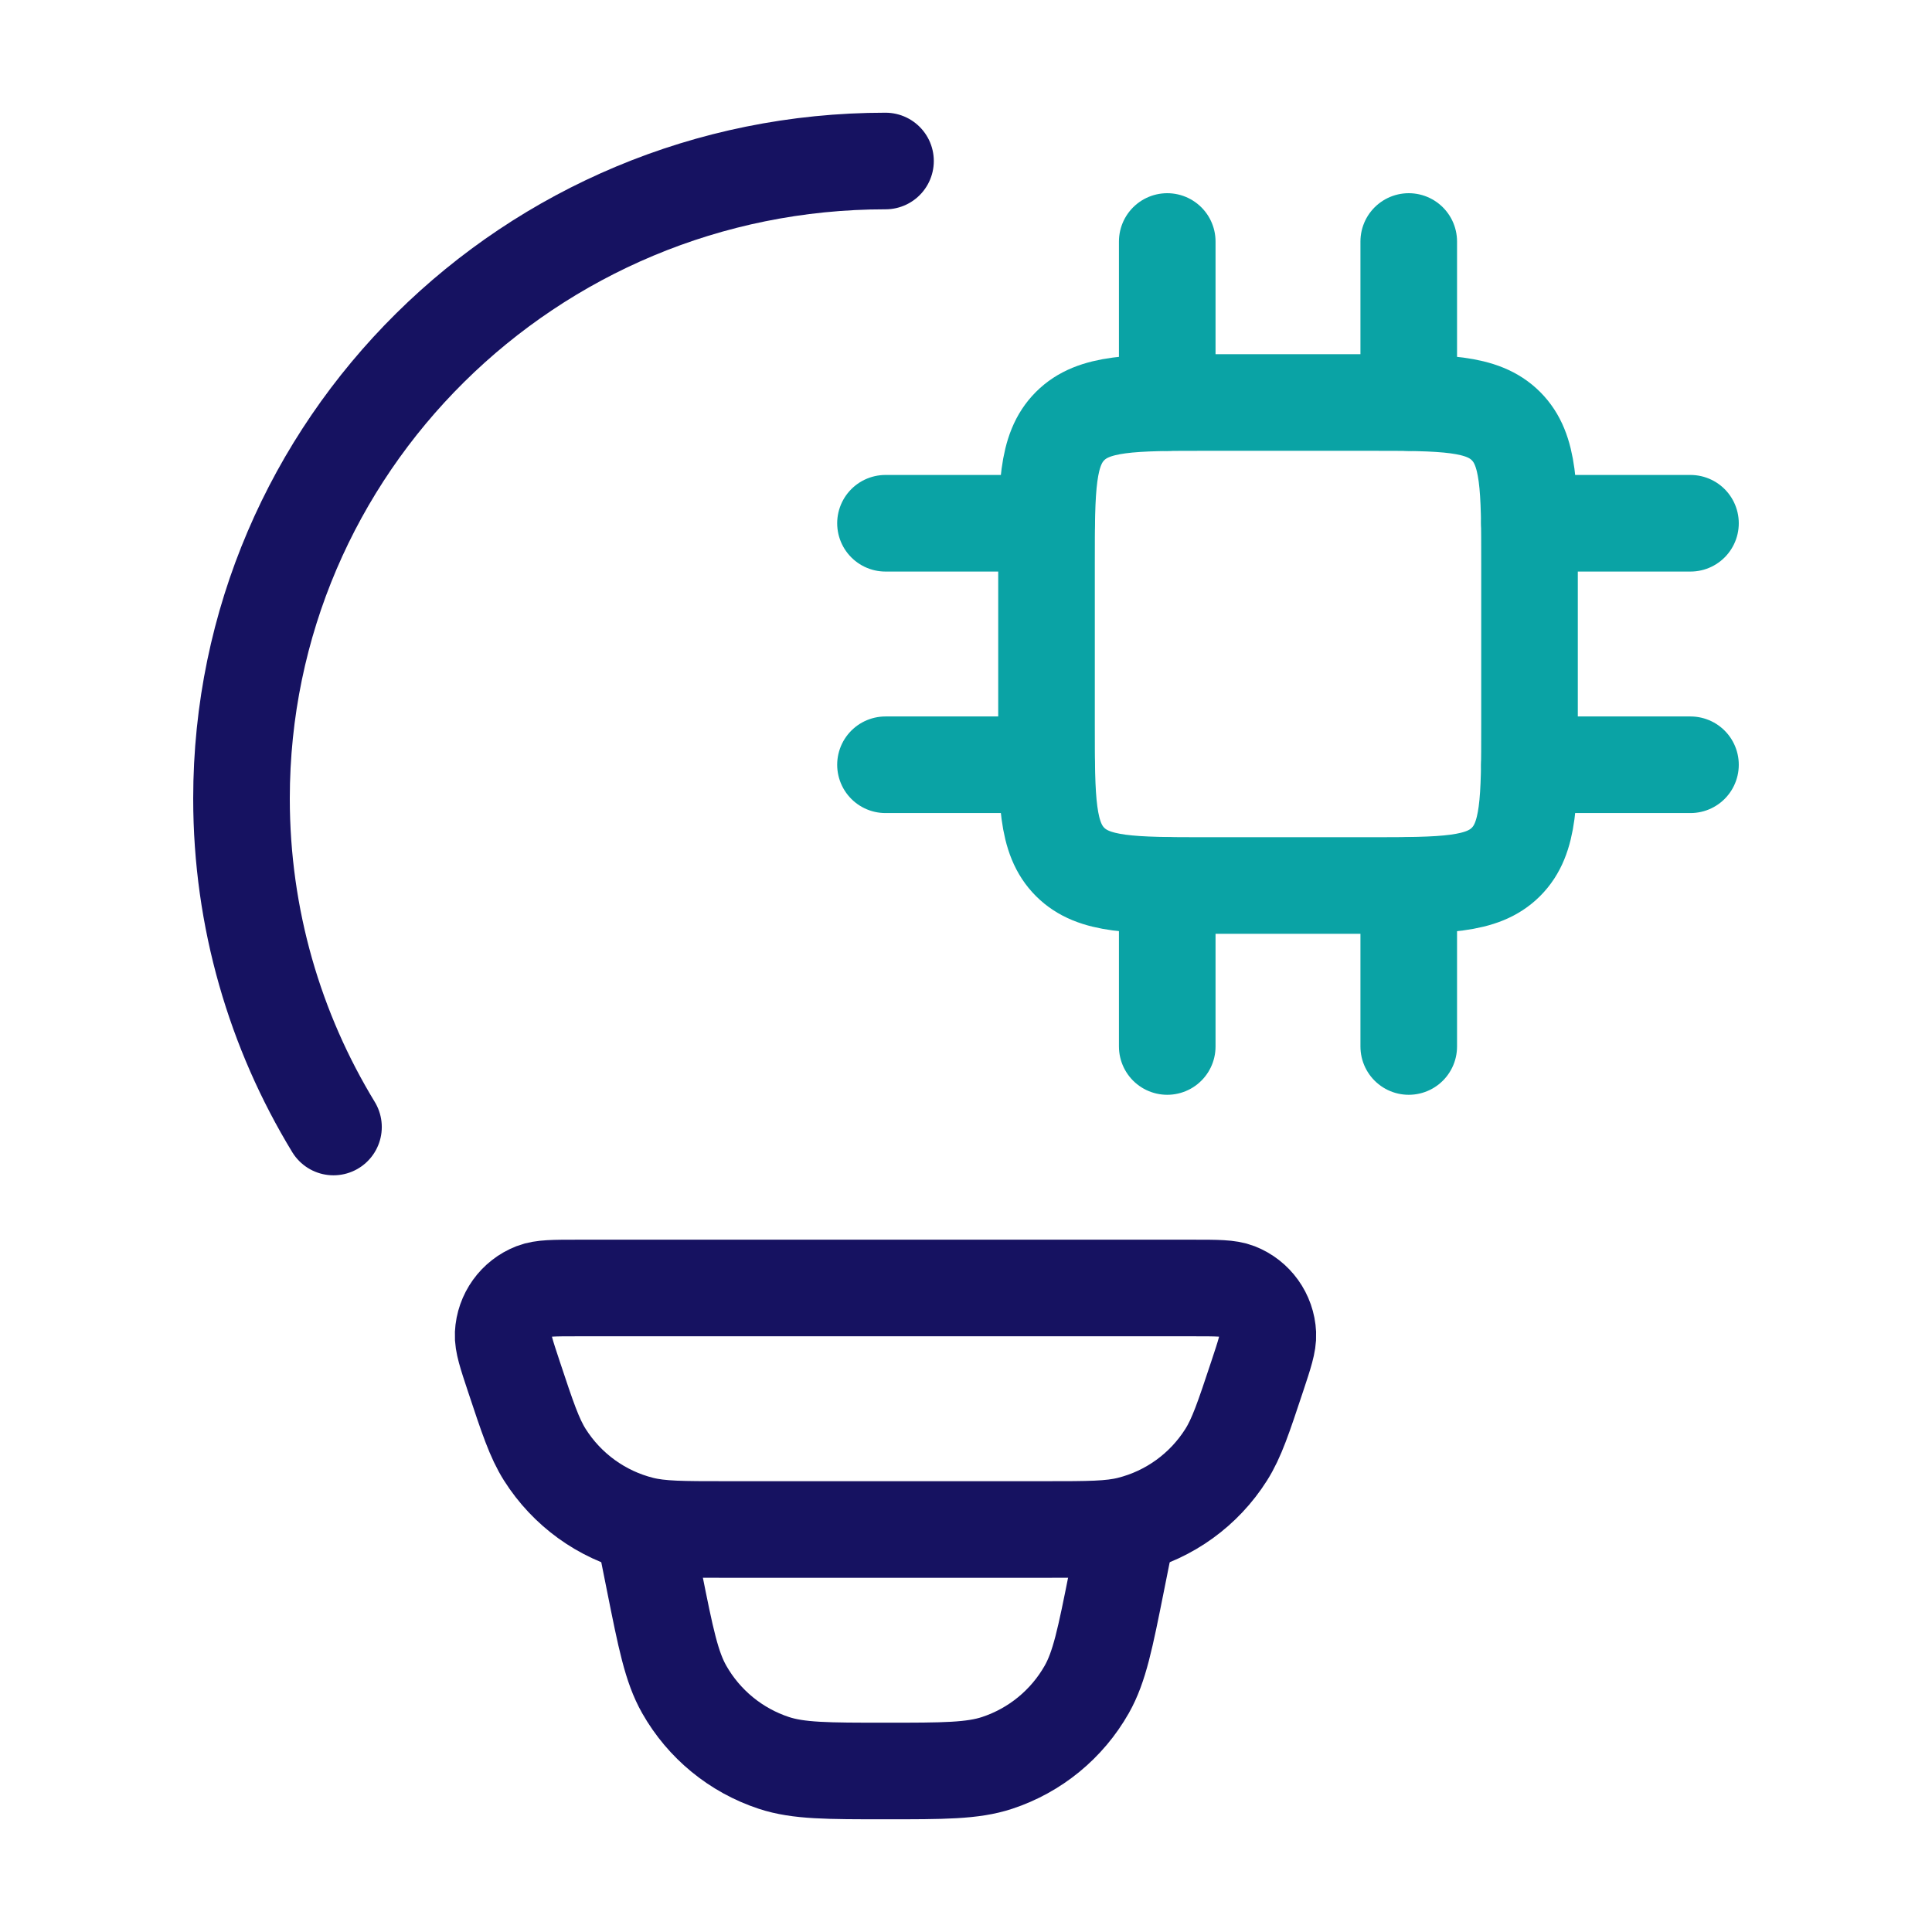
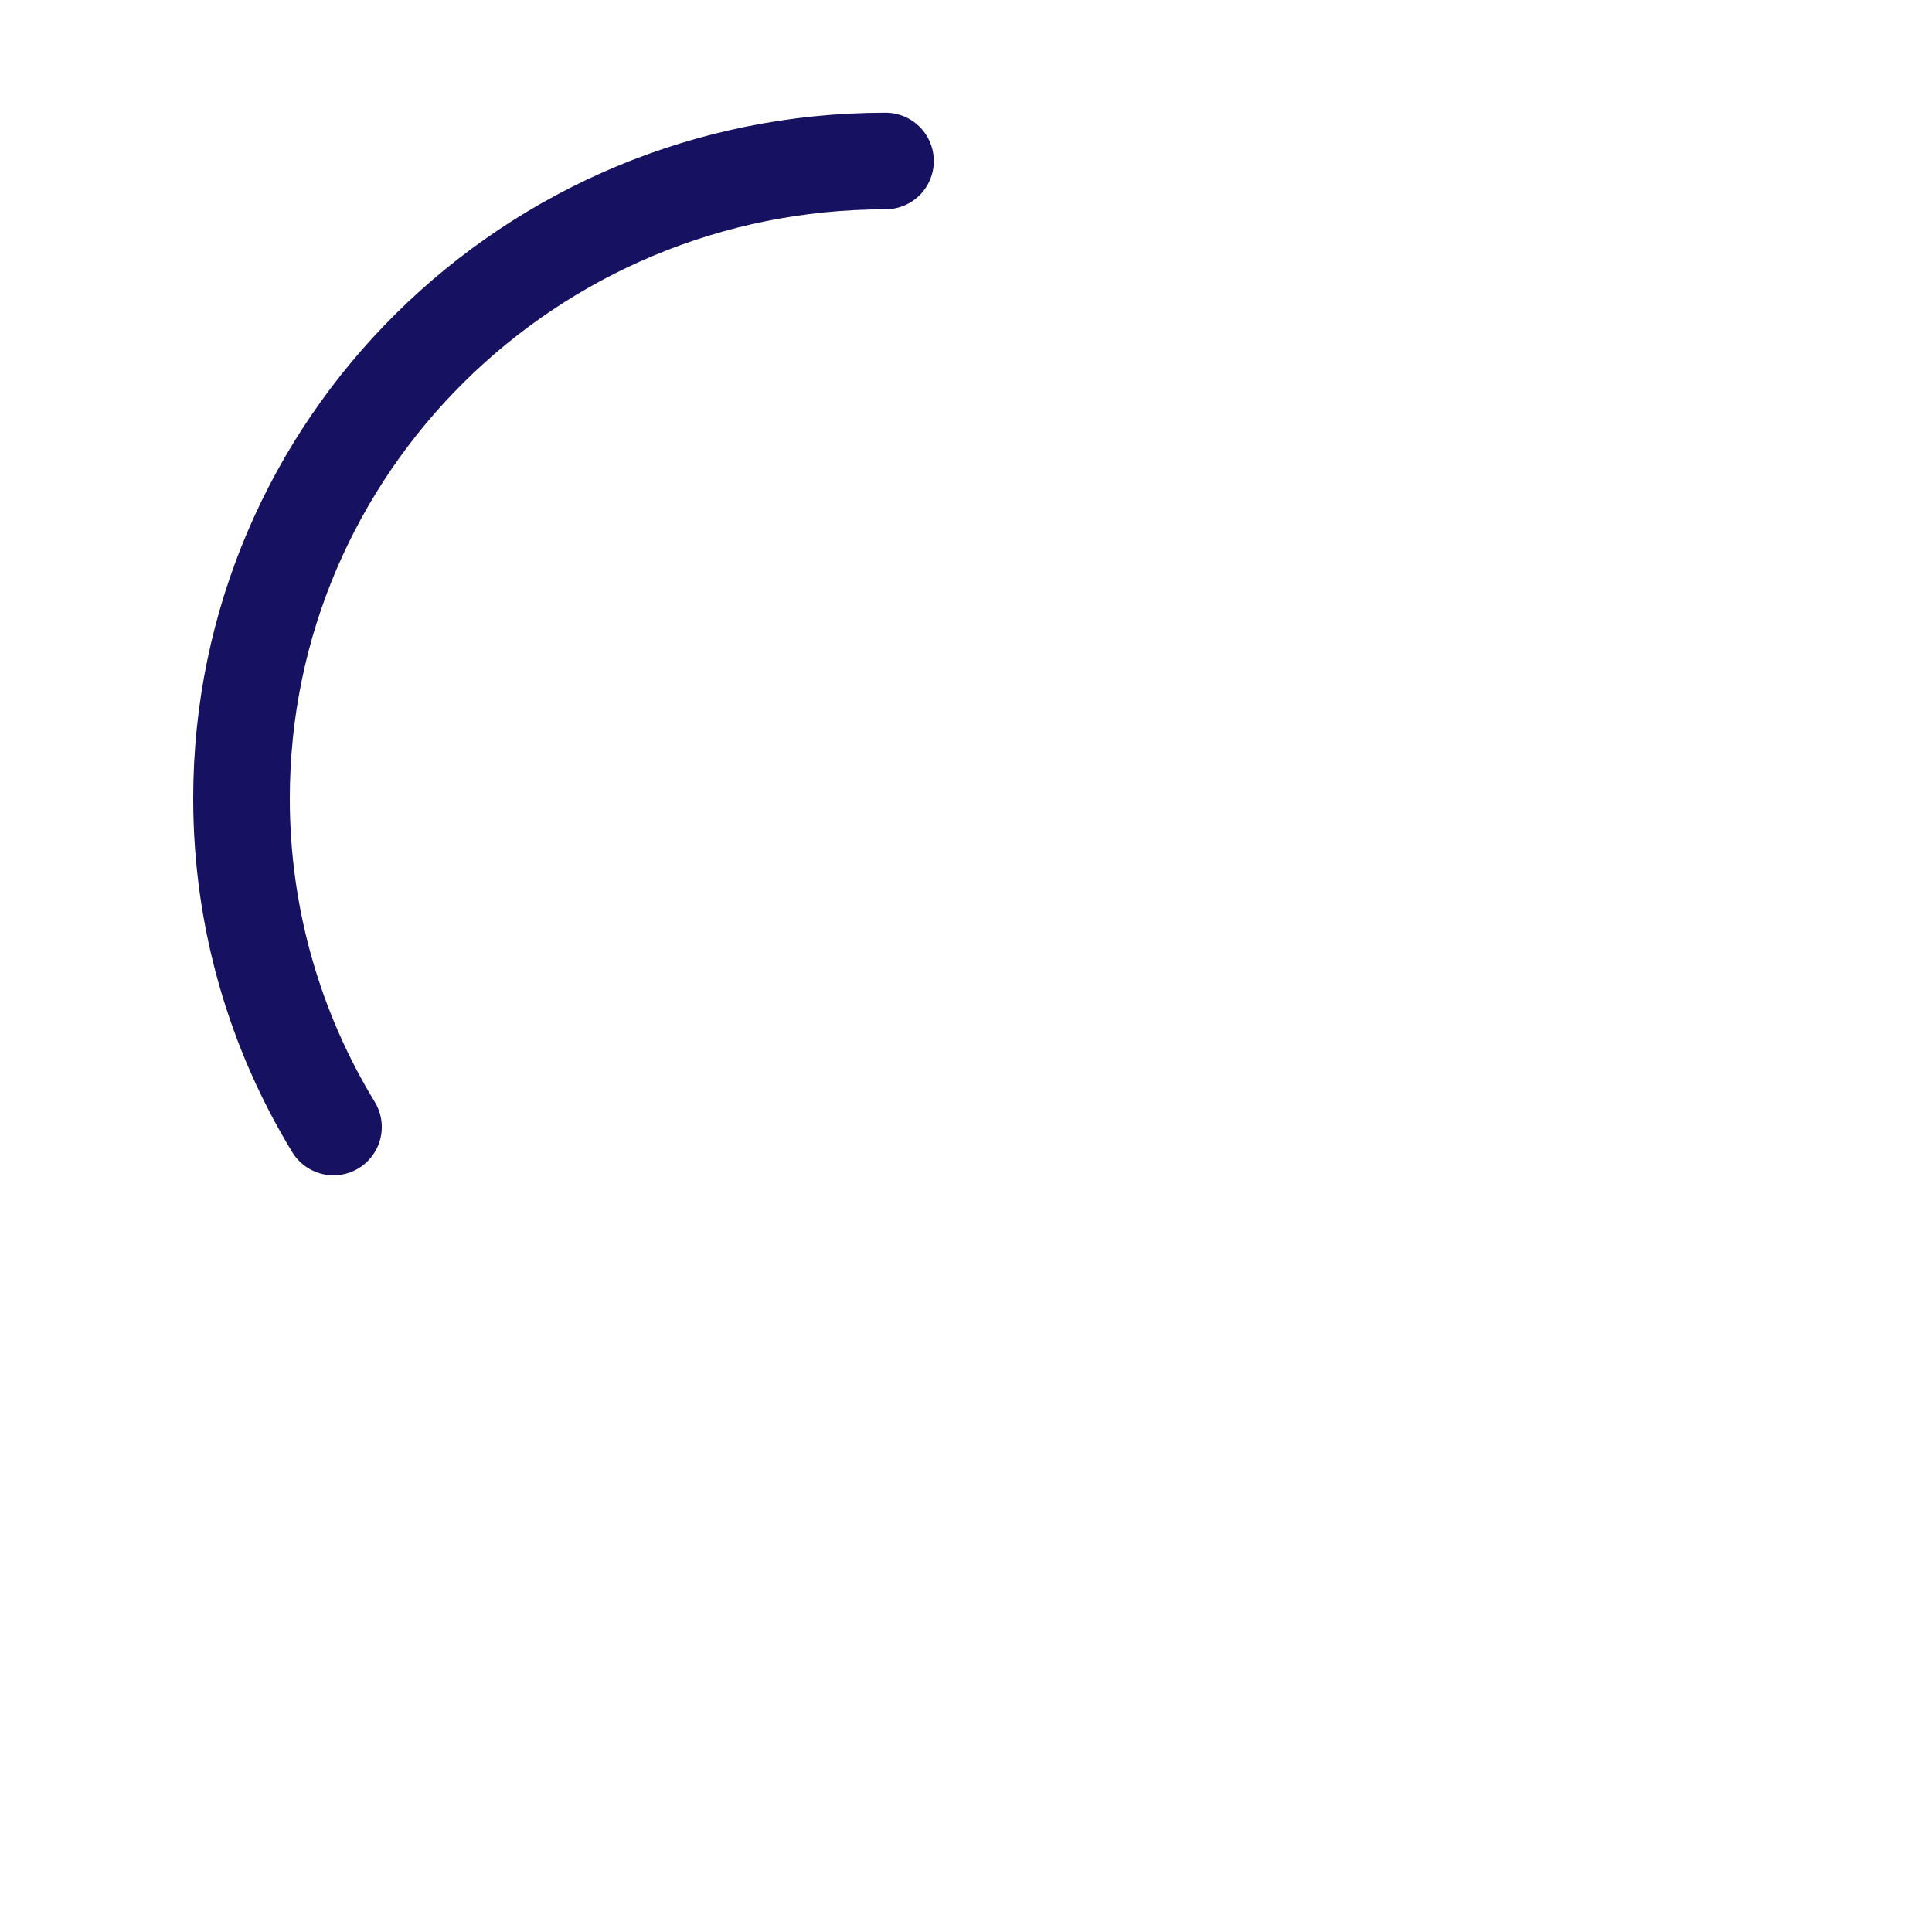
<svg xmlns="http://www.w3.org/2000/svg" width="80" height="80" viewBox="0 0 80 80" fill="none">
  <path d="M36.667 6.667C21.939 6.667 10 18.485 10 33.063C10 38.039 11.391 42.694 13.809 46.667" stroke="#161261" stroke-width="4" stroke-linecap="round" />
-   <path d="M56.667 16.667H50.001C46.858 16.667 45.287 16.667 44.31 17.643C43.334 18.619 43.334 20.191 43.334 23.333V30C43.334 33.143 43.334 34.714 44.31 35.69C45.287 36.667 46.858 36.667 50.001 36.667H56.667C59.81 36.667 61.381 36.667 62.358 35.69C63.334 34.714 63.334 33.143 63.334 30V23.333C63.334 20.191 63.334 18.619 62.358 17.643C61.381 16.667 59.81 16.667 56.667 16.667Z" stroke="#0AA3A5" stroke-width="4" stroke-linecap="round" stroke-linejoin="round" />
-   <path d="M48.333 36.667V43.333M58.333 36.667V43.333M48.333 10V16.667M58.333 10V16.667M43.333 21.667H36.666M43.333 31.667H36.666M69.999 21.667H63.333M69.999 31.667H63.333" stroke="#0AA3A5" stroke-width="4" stroke-linecap="round" stroke-linejoin="round" />
-   <path d="M21.277 56.994C20.971 56.072 20.817 55.611 20.835 55.238C20.873 54.448 21.371 53.754 22.106 53.468C22.453 53.333 22.938 53.333 23.906 53.333H49.429C50.397 53.333 50.881 53.333 51.229 53.468C51.964 53.754 52.462 54.448 52.499 55.238C52.517 55.611 52.364 56.072 52.058 56.994C51.492 58.698 51.209 59.55 50.772 60.24C49.858 61.685 48.425 62.722 46.769 63.136C45.979 63.333 45.084 63.333 43.294 63.333H30.04C28.25 63.333 27.356 63.333 26.565 63.136C24.91 62.722 23.477 61.685 22.562 60.24C22.126 59.55 21.843 58.698 21.277 56.994Z" stroke="#161261" stroke-width="4" />
-   <path d="M46.666 63.333L46.235 65.489C45.764 67.846 45.528 69.024 45 69.955C44.183 71.395 42.86 72.48 41.288 72.998C40.271 73.333 39.07 73.333 36.666 73.333C34.262 73.333 33.061 73.333 32.044 72.998C30.472 72.48 29.149 71.395 28.332 69.955C27.804 69.024 27.568 67.846 27.097 65.489L26.666 63.333" stroke="#161261" stroke-width="4" />
</svg>